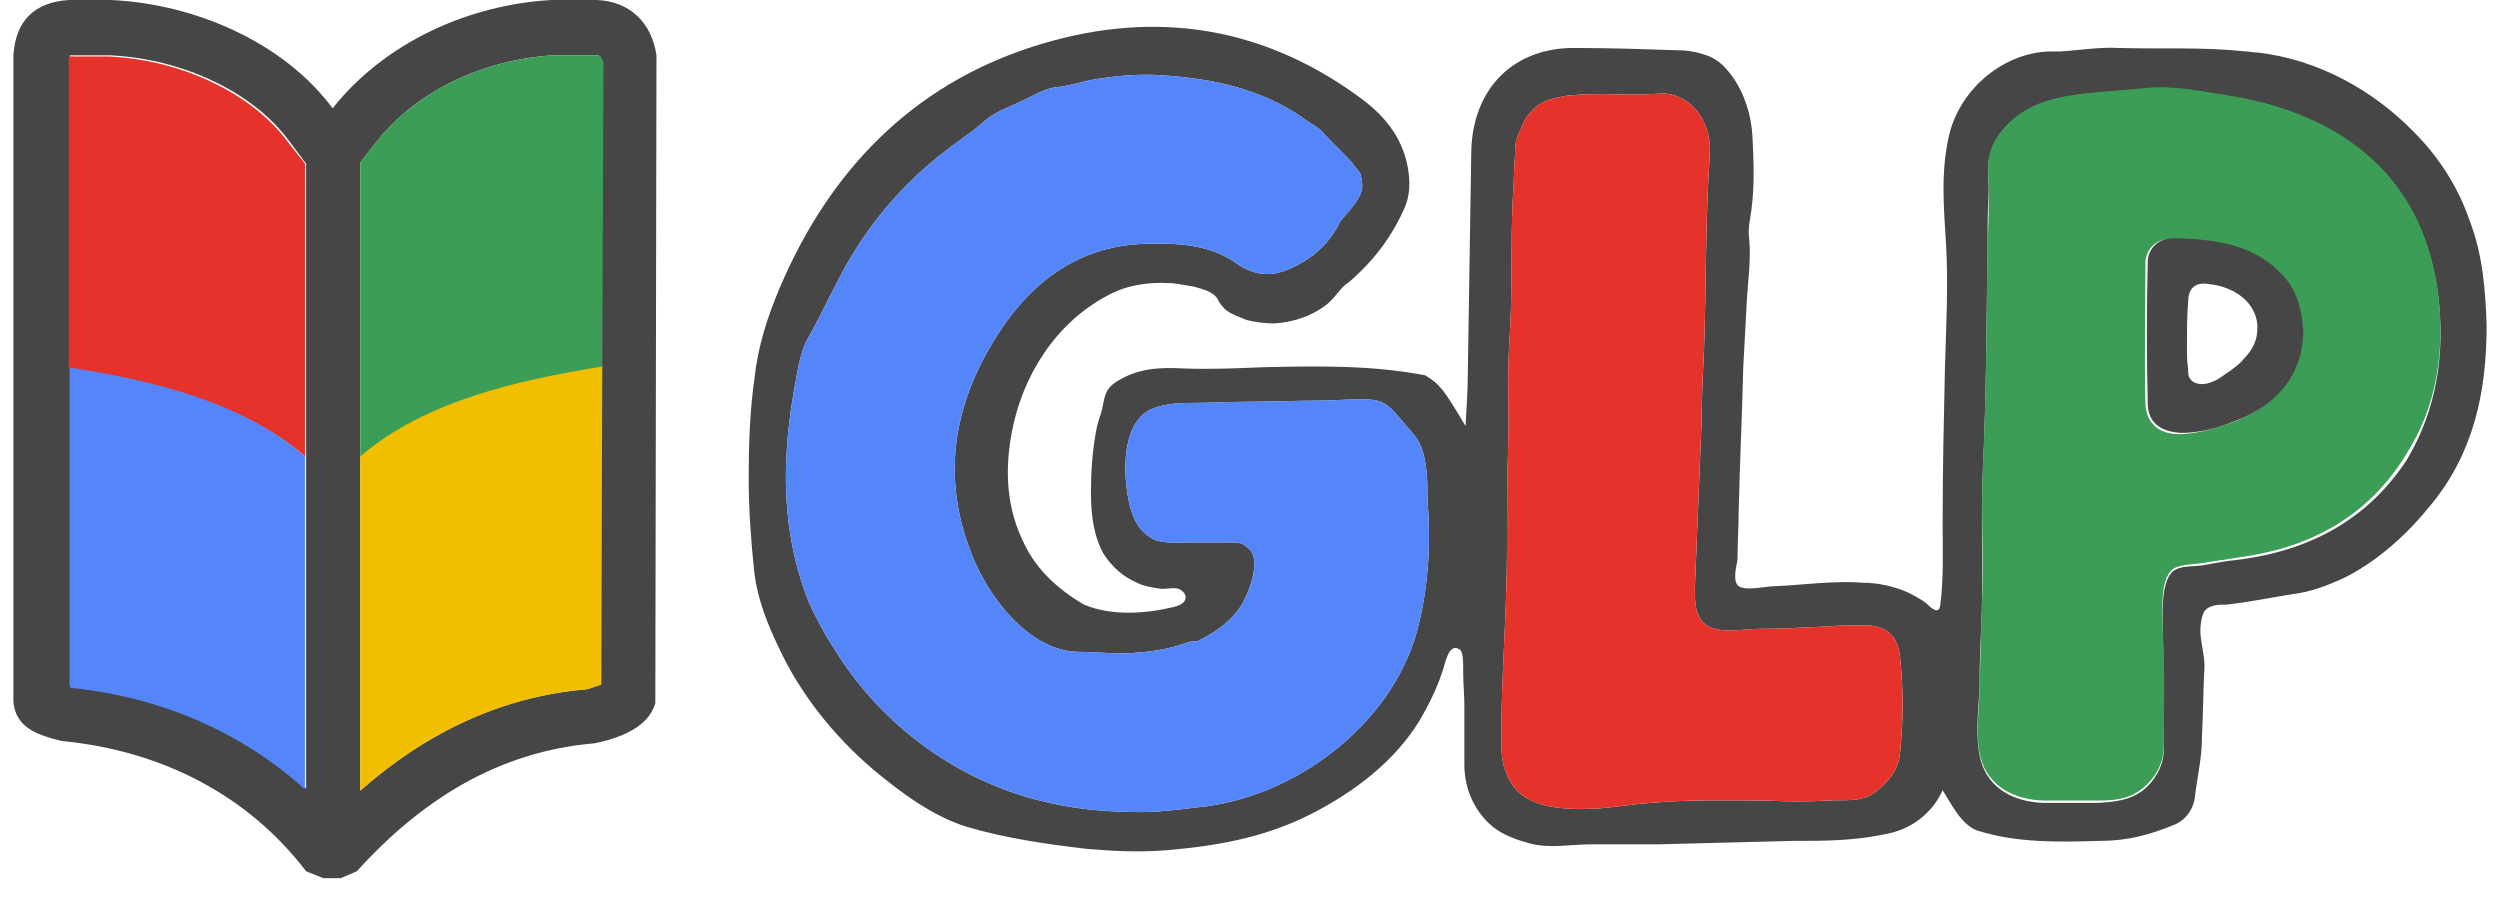
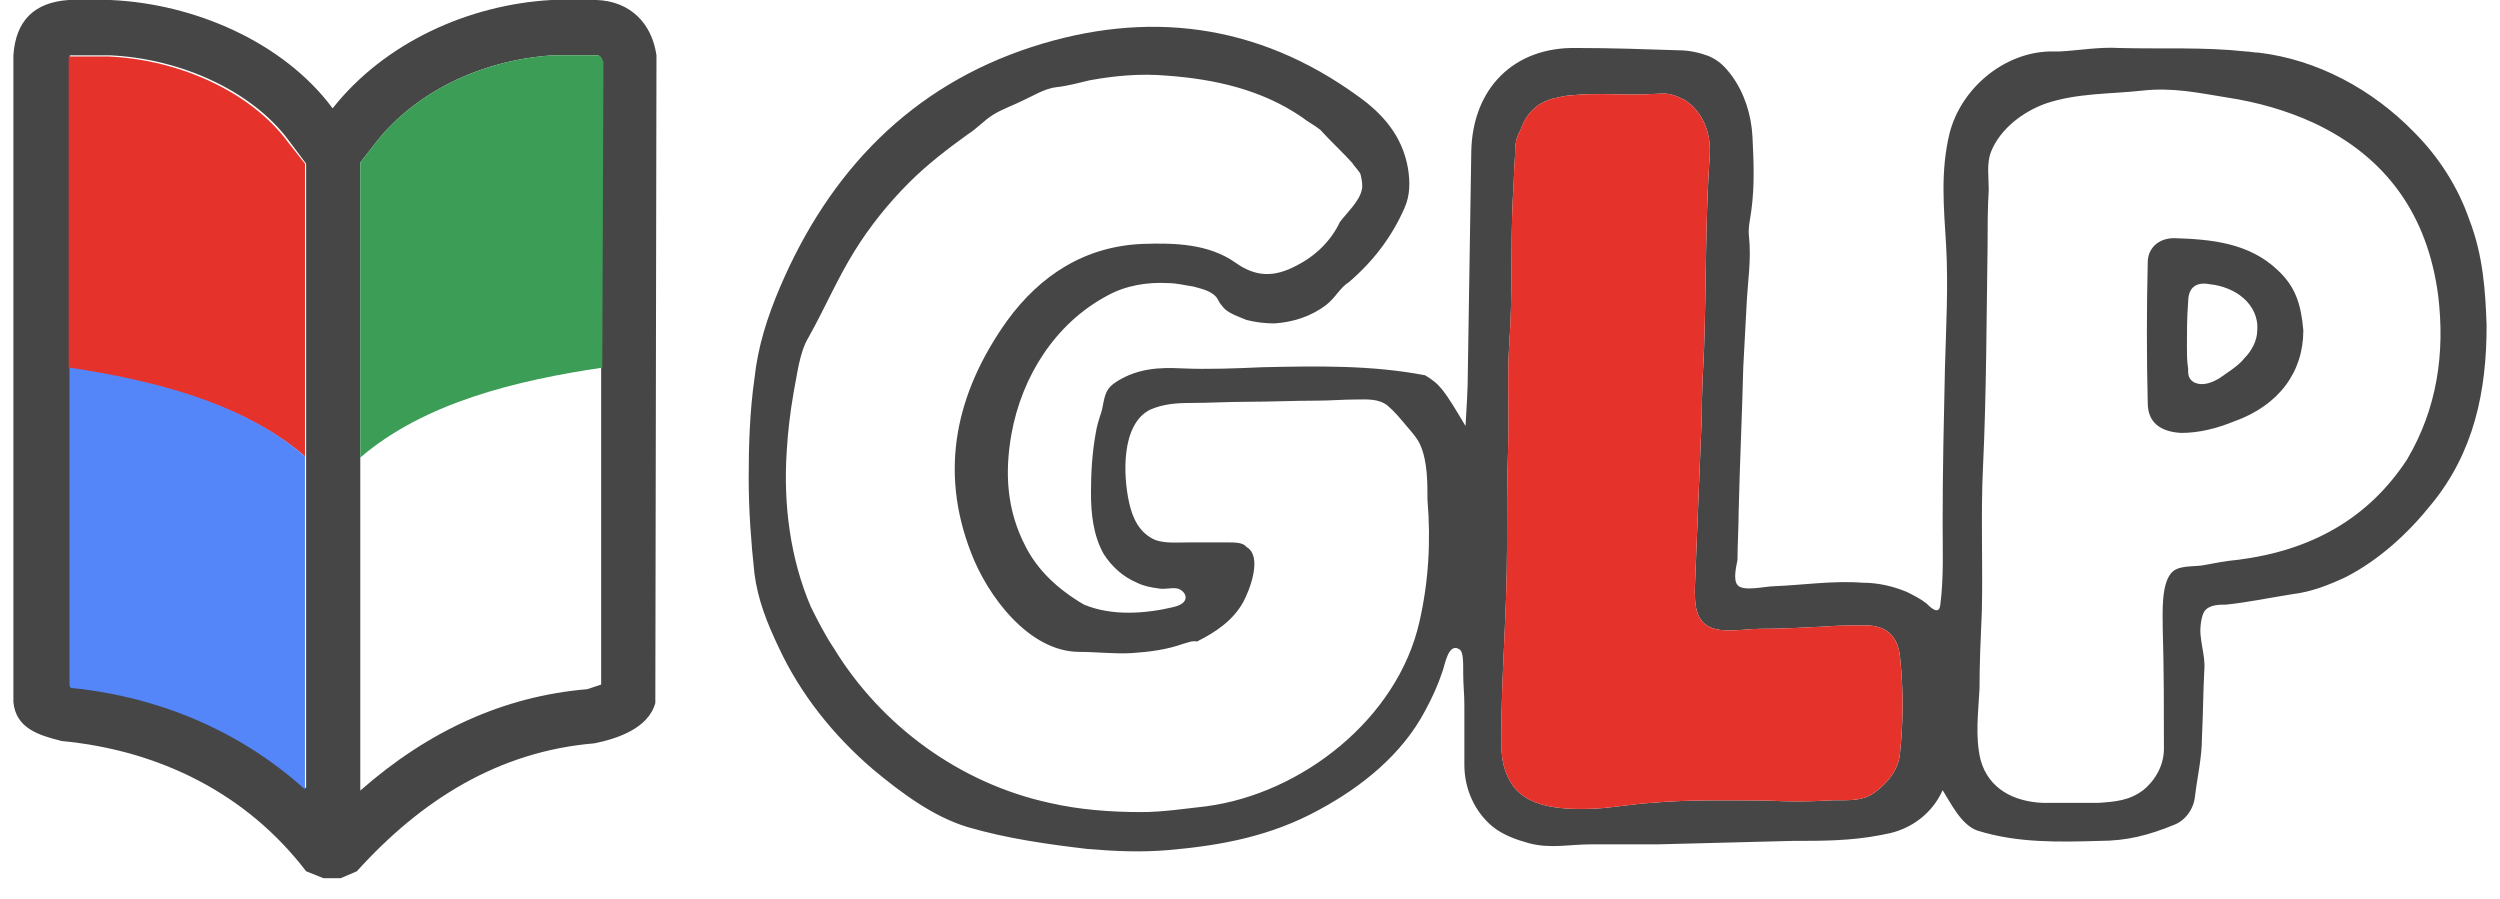
<svg xmlns="http://www.w3.org/2000/svg" width="114" height="41" viewBox="0 0 114 41" fill="none">
  <path d="M27.203 0H25.153C21.369 0.21 17.533 1.944 15.168 4.94C12.908 1.892 8.809 0.158 5.025 0H3.133C1.557 0.105 0.716 0.946 0.611 2.523V32.005C0.716 33.213 1.767 33.529 2.818 33.791C7.233 34.212 11.226 36.156 13.959 39.73L14.748 40.045H15.536L16.272 39.73C19.215 36.472 22.736 34.264 27.098 33.897C28.149 33.686 29.567 33.213 29.883 32.057L29.935 2.523C29.725 1.051 28.727 0.053 27.203 0ZM3.186 31.269V2.575V2.523C3.238 2.523 3.238 2.523 3.291 2.523H5.025C8.336 2.68 11.542 4.204 13.171 6.411L13.959 7.463V35.946C11.121 33.371 7.443 31.742 3.344 31.322C3.238 31.322 3.186 31.269 3.186 31.269ZM27.413 31.216C27.255 31.269 27.098 31.322 26.782 31.427C22.998 31.742 19.53 33.319 16.429 36.051V7.41L17.165 6.464C18.952 4.204 21.947 2.733 25.206 2.523H27.15C27.308 2.523 27.413 2.523 27.465 2.838L27.413 16.449V16.764V31.216Z" fill="#464646" />
  <path d="M27.517 2.838L27.465 16.45V16.765C23.576 17.343 19.372 18.341 16.429 20.864V7.41L17.164 6.464C18.951 4.205 21.947 2.733 25.205 2.523H27.149C27.307 2.523 27.412 2.523 27.517 2.838Z" fill="#3B9D56" />
  <path d="M13.908 7.463V20.811C11.017 18.341 6.971 17.396 3.134 16.817V2.628V2.576C3.187 2.576 3.187 2.576 3.239 2.576H4.974C8.284 2.733 11.49 4.257 13.119 6.465L13.908 7.463Z" fill="#E5332B" />
-   <path d="M27.465 16.712L27.412 31.217C27.255 31.27 27.097 31.322 26.782 31.427C22.998 31.742 19.529 33.319 16.429 36.052V20.811C19.372 18.289 23.576 17.343 27.465 16.712Z" fill="#F2BE00" />
  <path d="M13.906 20.812V35.999C11.069 33.424 7.39 31.795 3.291 31.375C3.238 31.375 3.238 31.375 3.186 31.322V16.765C6.969 17.343 11.069 18.342 13.906 20.812Z" fill="#5586F9" />
  <path d="M112.601 10.019C112.076 8.495 111.182 7.128 110.079 6.025C108.187 4.08 105.664 2.714 102.984 2.399C102.774 2.399 102.564 2.346 102.406 2.346C100.461 2.136 98.57 2.241 96.625 2.188C95.732 2.136 94.838 2.293 93.945 2.346C93.787 2.346 93.629 2.346 93.472 2.346C91.37 2.399 89.425 4.028 88.9 6.077C88.479 7.812 88.637 9.441 88.742 11.175C88.847 13.014 88.742 14.906 88.69 16.745C88.637 19.11 88.584 21.475 88.584 23.84C88.584 25.049 88.637 26.363 88.479 27.571C88.427 28.097 88.006 27.677 87.849 27.519C87.586 27.309 87.271 27.151 86.955 26.993C86.325 26.731 85.641 26.573 84.958 26.573C83.592 26.468 82.225 26.678 80.912 26.731C80.491 26.731 79.493 26.993 79.23 26.678C79.02 26.415 79.177 25.837 79.23 25.522C79.23 24.786 79.283 24.05 79.283 23.315C79.335 21.107 79.44 18.953 79.493 16.745C79.545 15.747 79.598 14.748 79.65 13.803C79.703 12.804 79.861 11.806 79.756 10.807C79.703 10.387 79.808 10.019 79.861 9.598C80.018 8.442 79.966 7.339 79.913 6.235C79.861 5.236 79.545 4.238 78.967 3.45C78.652 3.029 78.389 2.766 77.916 2.556C77.496 2.399 77.023 2.293 76.55 2.293C74.973 2.241 73.449 2.188 71.873 2.188C69.035 2.136 67.143 4.028 67.09 6.918C67.038 10.281 66.985 13.592 66.933 16.956C66.933 17.744 66.88 18.532 66.828 19.426C65.829 17.744 65.671 17.534 64.988 17.113C62.518 16.64 60.048 16.693 57.578 16.745C56.37 16.798 55.108 16.851 53.9 16.798C52.849 16.745 51.903 16.798 50.957 17.376C50.799 17.481 50.641 17.586 50.536 17.744C50.326 18.059 50.326 18.427 50.221 18.795C50.116 19.11 50.011 19.426 49.958 19.794C49.8 20.687 49.748 21.58 49.748 22.474C49.748 23.42 49.853 24.418 50.326 25.259C50.694 25.837 51.219 26.31 51.85 26.573C52.165 26.731 52.481 26.783 52.849 26.836C53.111 26.888 53.427 26.783 53.689 26.836C53.9 26.888 54.11 27.098 54.057 27.309C54.005 27.519 53.742 27.624 53.532 27.677C52.218 27.992 50.694 28.097 49.432 27.571C48.171 26.836 47.278 25.942 46.752 24.891C45.911 23.262 45.806 21.58 46.122 19.794C46.595 17.166 48.119 14.748 50.484 13.487C51.324 13.014 52.323 12.857 53.269 12.909C53.637 12.909 54.057 13.014 54.425 13.067C54.793 13.172 55.319 13.277 55.529 13.645C55.581 13.75 55.634 13.855 55.739 13.96C55.949 14.275 56.475 14.433 56.843 14.591C57.263 14.696 57.683 14.748 58.104 14.748C58.945 14.696 59.785 14.433 60.469 13.908C60.889 13.592 61.099 13.119 61.52 12.857C62.623 11.911 63.464 10.807 64.042 9.493C64.305 8.915 64.305 8.285 64.2 7.654C63.937 6.182 63.044 5.184 61.94 4.396C57.316 1.032 52.27 0.454 47.068 2.136C41.55 3.923 37.818 7.812 35.559 13.119C34.98 14.486 34.56 15.8 34.402 17.271C34.192 18.742 34.14 20.267 34.14 21.791C34.14 23.262 34.245 24.681 34.402 26.152C34.56 27.361 34.98 28.412 35.506 29.516C36.505 31.671 38.029 33.562 39.815 35.087C41.077 36.138 42.548 37.241 44.125 37.714C45.911 38.24 47.803 38.502 49.59 38.713C50.852 38.818 52.008 38.87 53.269 38.765C55.686 38.555 57.946 38.135 60.153 36.926C62.098 35.875 63.937 34.403 64.988 32.406C65.303 31.828 65.566 31.25 65.776 30.619C65.882 30.357 66.039 29.253 66.565 29.621C66.722 29.726 66.722 30.199 66.722 30.514C66.722 30.567 66.722 30.672 66.722 30.725C66.722 31.198 66.775 31.671 66.775 32.144C66.775 33.037 66.775 33.983 66.775 34.876C66.775 35.98 67.248 37.031 68.089 37.714C68.562 38.082 69.14 38.292 69.718 38.45C70.716 38.713 71.557 38.502 72.556 38.502C73.554 38.502 74.553 38.502 75.604 38.502C77.653 38.45 79.703 38.397 81.753 38.345C83.119 38.345 84.38 38.345 85.747 38.082C86.009 38.029 86.325 37.977 86.587 37.872C87.481 37.556 88.217 36.873 88.584 36.032C88.952 36.611 89.425 37.609 90.161 37.872C92 38.45 93.892 38.397 95.732 38.345C96.993 38.345 97.991 38.082 99.148 37.609C99.673 37.399 100.041 36.873 100.094 36.295C100.199 35.402 100.409 34.561 100.409 33.615C100.461 32.617 100.461 31.618 100.514 30.619C100.567 30.041 100.409 29.568 100.356 29.043C100.304 28.728 100.356 28.149 100.514 27.887C100.724 27.571 101.197 27.571 101.512 27.571C102.511 27.466 103.509 27.256 104.508 27.098C105.401 26.993 106.19 26.678 106.978 26.31C108.502 25.522 109.816 24.313 110.867 22.999C112.811 20.634 113.389 17.849 113.389 14.854C113.337 13.277 113.232 11.648 112.601 10.019ZM64.725 28.36C63.727 32.774 59.365 36.19 55.003 36.768C54.057 36.873 53.006 37.031 52.06 37.031C50.641 37.031 49.222 36.926 47.856 36.611C43.757 35.717 40.183 33.09 38.029 29.568C37.608 28.938 37.293 28.307 36.977 27.677C36.032 25.469 35.716 22.999 35.874 20.582C35.926 19.689 36.032 18.795 36.189 17.902C36.347 17.113 36.452 16.062 36.872 15.379C37.608 14.065 38.186 12.699 38.974 11.438C39.658 10.334 40.498 9.283 41.444 8.337C42.285 7.496 43.179 6.813 44.125 6.13C44.545 5.867 44.86 5.499 45.281 5.236C45.701 4.974 46.174 4.816 46.595 4.606C47.068 4.396 47.646 4.028 48.171 3.975C48.697 3.923 49.222 3.765 49.695 3.66C50.852 3.45 52.008 3.345 53.216 3.45C55.371 3.607 57.526 4.08 59.365 5.342C59.628 5.552 59.943 5.709 60.206 5.92C60.679 6.445 61.204 6.918 61.677 7.444C61.677 7.496 62.045 7.864 62.045 7.969C62.098 8.179 62.15 8.495 62.098 8.652C61.993 9.178 61.415 9.703 61.099 10.124C60.679 11.017 59.943 11.7 59.102 12.121C58.104 12.646 57.263 12.646 56.317 11.963C55.108 11.122 53.584 11.07 52.113 11.122C49.485 11.227 47.435 12.541 45.911 14.643C43.599 17.902 42.811 21.423 44.282 25.206C45.018 27.151 46.91 29.726 49.222 29.726C50.011 29.726 50.852 29.831 51.64 29.779C52.428 29.726 53.216 29.621 53.952 29.358C54.162 29.306 54.373 29.201 54.583 29.253C55.424 28.833 56.212 28.307 56.685 27.466C57 26.888 57.578 25.364 56.843 24.944C56.685 24.734 56.317 24.734 56.002 24.734H54.215C53.689 24.734 53.164 24.786 52.691 24.628C51.955 24.313 51.64 23.63 51.482 22.894C51.219 21.686 51.114 19.373 52.428 18.69C53.006 18.427 53.637 18.375 54.267 18.375C55.108 18.375 56.002 18.322 56.843 18.322C57.894 18.322 58.997 18.27 60.048 18.27C60.626 18.27 61.257 18.217 61.835 18.217C62.308 18.217 62.834 18.165 63.254 18.48C63.569 18.742 63.832 19.058 64.095 19.373C64.358 19.689 64.62 19.951 64.778 20.319C65.093 21.055 65.093 22.001 65.093 22.789C65.251 24.681 65.146 26.52 64.725 28.36ZM86.64 34.351C86.587 35.087 86.062 35.717 85.484 36.138C84.853 36.611 84.065 36.453 83.329 36.505C82.436 36.558 81.49 36.558 80.596 36.505C78.81 36.505 77.075 36.453 75.289 36.611C74.448 36.663 73.607 36.821 72.766 36.873C71.452 36.926 69.508 36.926 68.825 35.559C68.509 34.981 68.457 34.403 68.457 33.72C68.457 30.83 68.719 27.887 68.719 24.996C68.719 23.42 68.719 21.896 68.772 20.372C68.825 18.795 68.719 17.218 68.825 15.642C68.982 13.435 68.877 11.28 68.982 9.073C69.035 8.39 69.035 7.706 69.087 7.076C69.087 6.813 69.087 6.498 69.192 6.235C69.245 6.077 69.35 5.92 69.403 5.762C69.56 5.342 69.823 5.026 70.191 4.763C70.454 4.606 70.716 4.501 71.032 4.448C71.242 4.396 71.505 4.343 71.715 4.343C72.188 4.29 72.608 4.29 73.081 4.29C73.817 4.29 74.553 4.343 75.236 4.29C75.551 4.29 75.814 4.238 76.129 4.29C76.392 4.343 76.602 4.448 76.813 4.553C77.653 5.079 78.021 6.077 77.969 7.023C77.759 10.019 77.811 12.962 77.706 15.905C77.653 16.956 77.601 17.954 77.601 19.005C77.496 21.633 77.391 24.208 77.286 26.836C77.286 27.414 77.286 28.097 77.759 28.465C78.337 28.938 79.493 28.675 80.228 28.675C81.227 28.675 82.226 28.622 83.224 28.57C83.855 28.517 84.433 28.517 85.063 28.517C86.009 28.517 86.535 28.99 86.64 29.936C86.798 31.408 86.798 32.879 86.64 34.351ZM102.091 25.522C101.512 25.574 100.987 25.68 100.409 25.785C100.041 25.837 99.41 25.785 99.095 26.047C98.517 26.52 98.622 28.044 98.622 28.728C98.675 30.514 98.675 32.301 98.675 34.141C98.675 34.876 98.307 35.559 97.729 36.032C97.098 36.505 96.467 36.558 95.679 36.611C94.838 36.611 93.997 36.611 93.157 36.611C91.843 36.558 90.687 35.98 90.319 34.666C90.056 33.615 90.214 32.459 90.266 31.408C90.266 30.252 90.319 29.043 90.371 27.887C90.424 25.732 90.319 23.472 90.424 21.318C90.582 17.954 90.582 14.591 90.634 11.227C90.634 10.387 90.634 9.493 90.687 8.652C90.687 8.074 90.582 7.444 90.792 6.918C91.212 5.867 92.263 5.079 93.314 4.711C94.733 4.238 96.257 4.29 97.676 4.133C99.095 3.975 100.251 4.238 101.565 4.448C102.931 4.658 104.245 5.026 105.506 5.604C108.87 7.181 110.709 9.861 111.182 13.487C111.498 16.115 111.13 18.637 109.763 20.95C107.976 23.683 105.349 25.101 102.091 25.522Z" fill="#464646" />
-   <path d="M111.179 13.382C110.706 9.756 108.867 7.076 105.504 5.499C104.242 4.921 102.928 4.553 101.562 4.343C100.196 4.133 99.04 3.87 97.673 4.028C96.202 4.185 94.678 4.185 93.311 4.606C92.26 4.921 91.157 5.762 90.789 6.813C90.579 7.391 90.684 7.969 90.684 8.547C90.684 9.388 90.684 10.281 90.631 11.122C90.579 14.486 90.579 17.849 90.421 21.212C90.316 23.367 90.473 25.574 90.368 27.782C90.316 28.938 90.316 30.146 90.263 31.302C90.263 32.354 90.053 33.51 90.316 34.561C90.684 35.875 91.84 36.453 93.154 36.505C93.995 36.505 94.835 36.505 95.676 36.505C96.412 36.505 97.095 36.453 97.726 35.927C98.304 35.454 98.672 34.771 98.672 34.035C98.672 32.248 98.724 30.462 98.619 28.622C98.619 27.992 98.462 26.415 99.092 25.942C99.407 25.732 100.038 25.732 100.406 25.679C100.984 25.574 101.51 25.522 102.088 25.417C105.293 24.996 107.974 23.577 109.708 20.739C111.127 18.532 111.495 16.01 111.179 13.382ZM104.925 15.116C104.925 17.061 103.822 18.532 101.772 19.268C100.984 19.531 100.196 19.794 99.355 19.794C98.462 19.794 97.883 19.32 97.831 18.427C97.778 16.272 97.831 14.118 97.831 12.016C97.831 11.385 98.304 10.86 99.04 10.912C100.774 10.912 102.455 11.07 103.769 12.383C104.663 13.067 104.925 13.855 104.925 15.116Z" fill="#3B9D56" />
  <path d="M86.638 34.351C86.586 35.086 86.06 35.717 85.482 36.138C84.852 36.611 84.063 36.453 83.328 36.505C82.434 36.558 81.488 36.558 80.595 36.505C78.808 36.505 77.074 36.453 75.287 36.611C74.446 36.663 73.605 36.821 72.764 36.873C71.451 36.926 69.506 36.926 68.823 35.559C68.508 34.981 68.455 34.403 68.455 33.72C68.455 30.83 68.718 27.887 68.718 24.996C68.718 23.42 68.718 21.896 68.77 20.372C68.823 18.795 68.718 17.218 68.823 15.642C68.981 13.435 68.876 11.28 68.981 9.073C69.033 8.39 69.033 7.706 69.086 7.076C69.086 6.813 69.086 6.498 69.191 6.235C69.243 6.077 69.349 5.92 69.401 5.762C69.559 5.341 69.822 5.026 70.189 4.763C70.452 4.606 70.715 4.501 71.03 4.448C71.24 4.396 71.503 4.343 71.713 4.343C72.186 4.29 72.607 4.29 73.08 4.29C73.816 4.29 74.551 4.343 75.234 4.29C75.55 4.29 75.812 4.238 76.128 4.29C76.391 4.343 76.601 4.448 76.811 4.553C77.652 5.079 78.02 6.077 77.967 7.023C77.757 10.019 77.809 12.962 77.704 15.905C77.652 16.956 77.599 17.954 77.599 19.005C77.494 21.633 77.389 24.208 77.284 26.836C77.284 27.414 77.284 28.097 77.757 28.465C78.335 28.938 79.491 28.675 80.227 28.675C81.225 28.675 82.224 28.622 83.222 28.57C83.853 28.517 84.431 28.517 85.062 28.517C86.008 28.517 86.533 28.99 86.638 29.936C86.796 31.408 86.796 32.879 86.638 34.351Z" fill="#E5332B" />
-   <path d="M64.726 28.359C63.727 32.774 59.365 36.19 55.003 36.768C54.057 36.873 53.006 37.031 52.06 37.031C50.642 37.031 49.223 36.925 47.856 36.61C43.757 35.717 40.184 33.089 38.029 29.568C37.608 28.937 37.293 28.307 36.978 27.676C36.032 25.469 35.717 22.999 35.874 20.581C35.927 19.688 36.032 18.795 36.19 17.901C36.347 17.113 36.452 16.062 36.873 15.379C37.608 14.065 38.187 12.698 38.975 11.437C39.658 10.334 40.499 9.283 41.445 8.337C42.286 7.496 43.179 6.813 44.125 6.129C44.545 5.867 44.861 5.499 45.281 5.236C45.702 4.973 46.175 4.816 46.595 4.605C47.068 4.395 47.646 4.027 48.172 3.975C48.697 3.922 49.223 3.765 49.696 3.659C50.852 3.449 52.008 3.344 53.217 3.449C55.371 3.607 57.526 4.08 59.365 5.341C59.628 5.551 59.943 5.709 60.206 5.919C60.679 6.445 61.205 6.918 61.678 7.443C61.678 7.496 62.045 7.864 62.045 7.969C62.098 8.179 62.151 8.494 62.098 8.652C61.993 9.177 61.415 9.703 61.1 10.123C60.679 11.017 59.943 11.7 59.102 12.12C58.104 12.646 57.263 12.646 56.317 11.963C55.108 11.122 53.584 11.069 52.113 11.122C49.485 11.227 47.436 12.541 45.912 14.643C43.599 17.901 42.811 21.422 44.283 25.206C45.018 27.151 46.91 29.726 49.223 29.726C50.011 29.726 50.852 29.831 51.64 29.778C52.428 29.726 53.217 29.62 53.952 29.358C54.163 29.305 54.373 29.2 54.583 29.253C55.424 28.832 56.212 28.307 56.685 27.466C57 26.888 57.578 25.364 56.843 24.943C56.685 24.733 56.317 24.733 56.002 24.733H54.215C53.69 24.733 53.164 24.786 52.691 24.628C51.955 24.313 51.64 23.63 51.482 22.894C51.22 21.685 51.114 19.373 52.428 18.689C53.006 18.427 53.637 18.374 54.268 18.374C55.108 18.374 56.002 18.322 56.843 18.322C57.894 18.322 58.997 18.269 60.048 18.269C60.627 18.269 61.257 18.217 61.835 18.217C62.308 18.217 62.834 18.164 63.254 18.479C63.569 18.742 63.832 19.057 64.095 19.373C64.358 19.688 64.621 19.951 64.778 20.319C65.094 21.054 65.094 22 65.094 22.789C65.251 24.681 65.146 26.52 64.726 28.359Z" fill="#5586F9" />
  <path d="M103.876 12.331C102.562 11.07 100.828 10.912 99.146 10.86C98.41 10.86 97.937 11.333 97.937 11.963C97.885 14.118 97.885 16.273 97.937 18.375C97.937 19.268 98.515 19.689 99.461 19.741C100.302 19.741 101.091 19.531 101.879 19.215C103.928 18.48 105.032 16.956 105.032 15.064C104.927 13.855 104.664 13.067 103.876 12.331ZM102.352 16.325C102.194 16.535 101.984 16.693 101.774 16.851C101.616 16.956 101.406 17.113 101.248 17.218C101.091 17.324 100.88 17.429 100.67 17.481C100.46 17.534 100.25 17.534 100.039 17.429C99.777 17.271 99.777 17.061 99.777 16.798C99.724 16.483 99.724 16.115 99.724 15.8C99.724 15.116 99.724 14.486 99.777 13.803C99.777 13.54 99.829 13.277 99.987 13.119C100.197 12.909 100.512 12.909 100.775 12.962C101.301 13.014 101.879 13.225 102.299 13.592C102.72 13.96 102.982 14.486 102.93 15.064C102.93 15.537 102.667 16.01 102.352 16.325Z" fill="#464646" />
</svg>